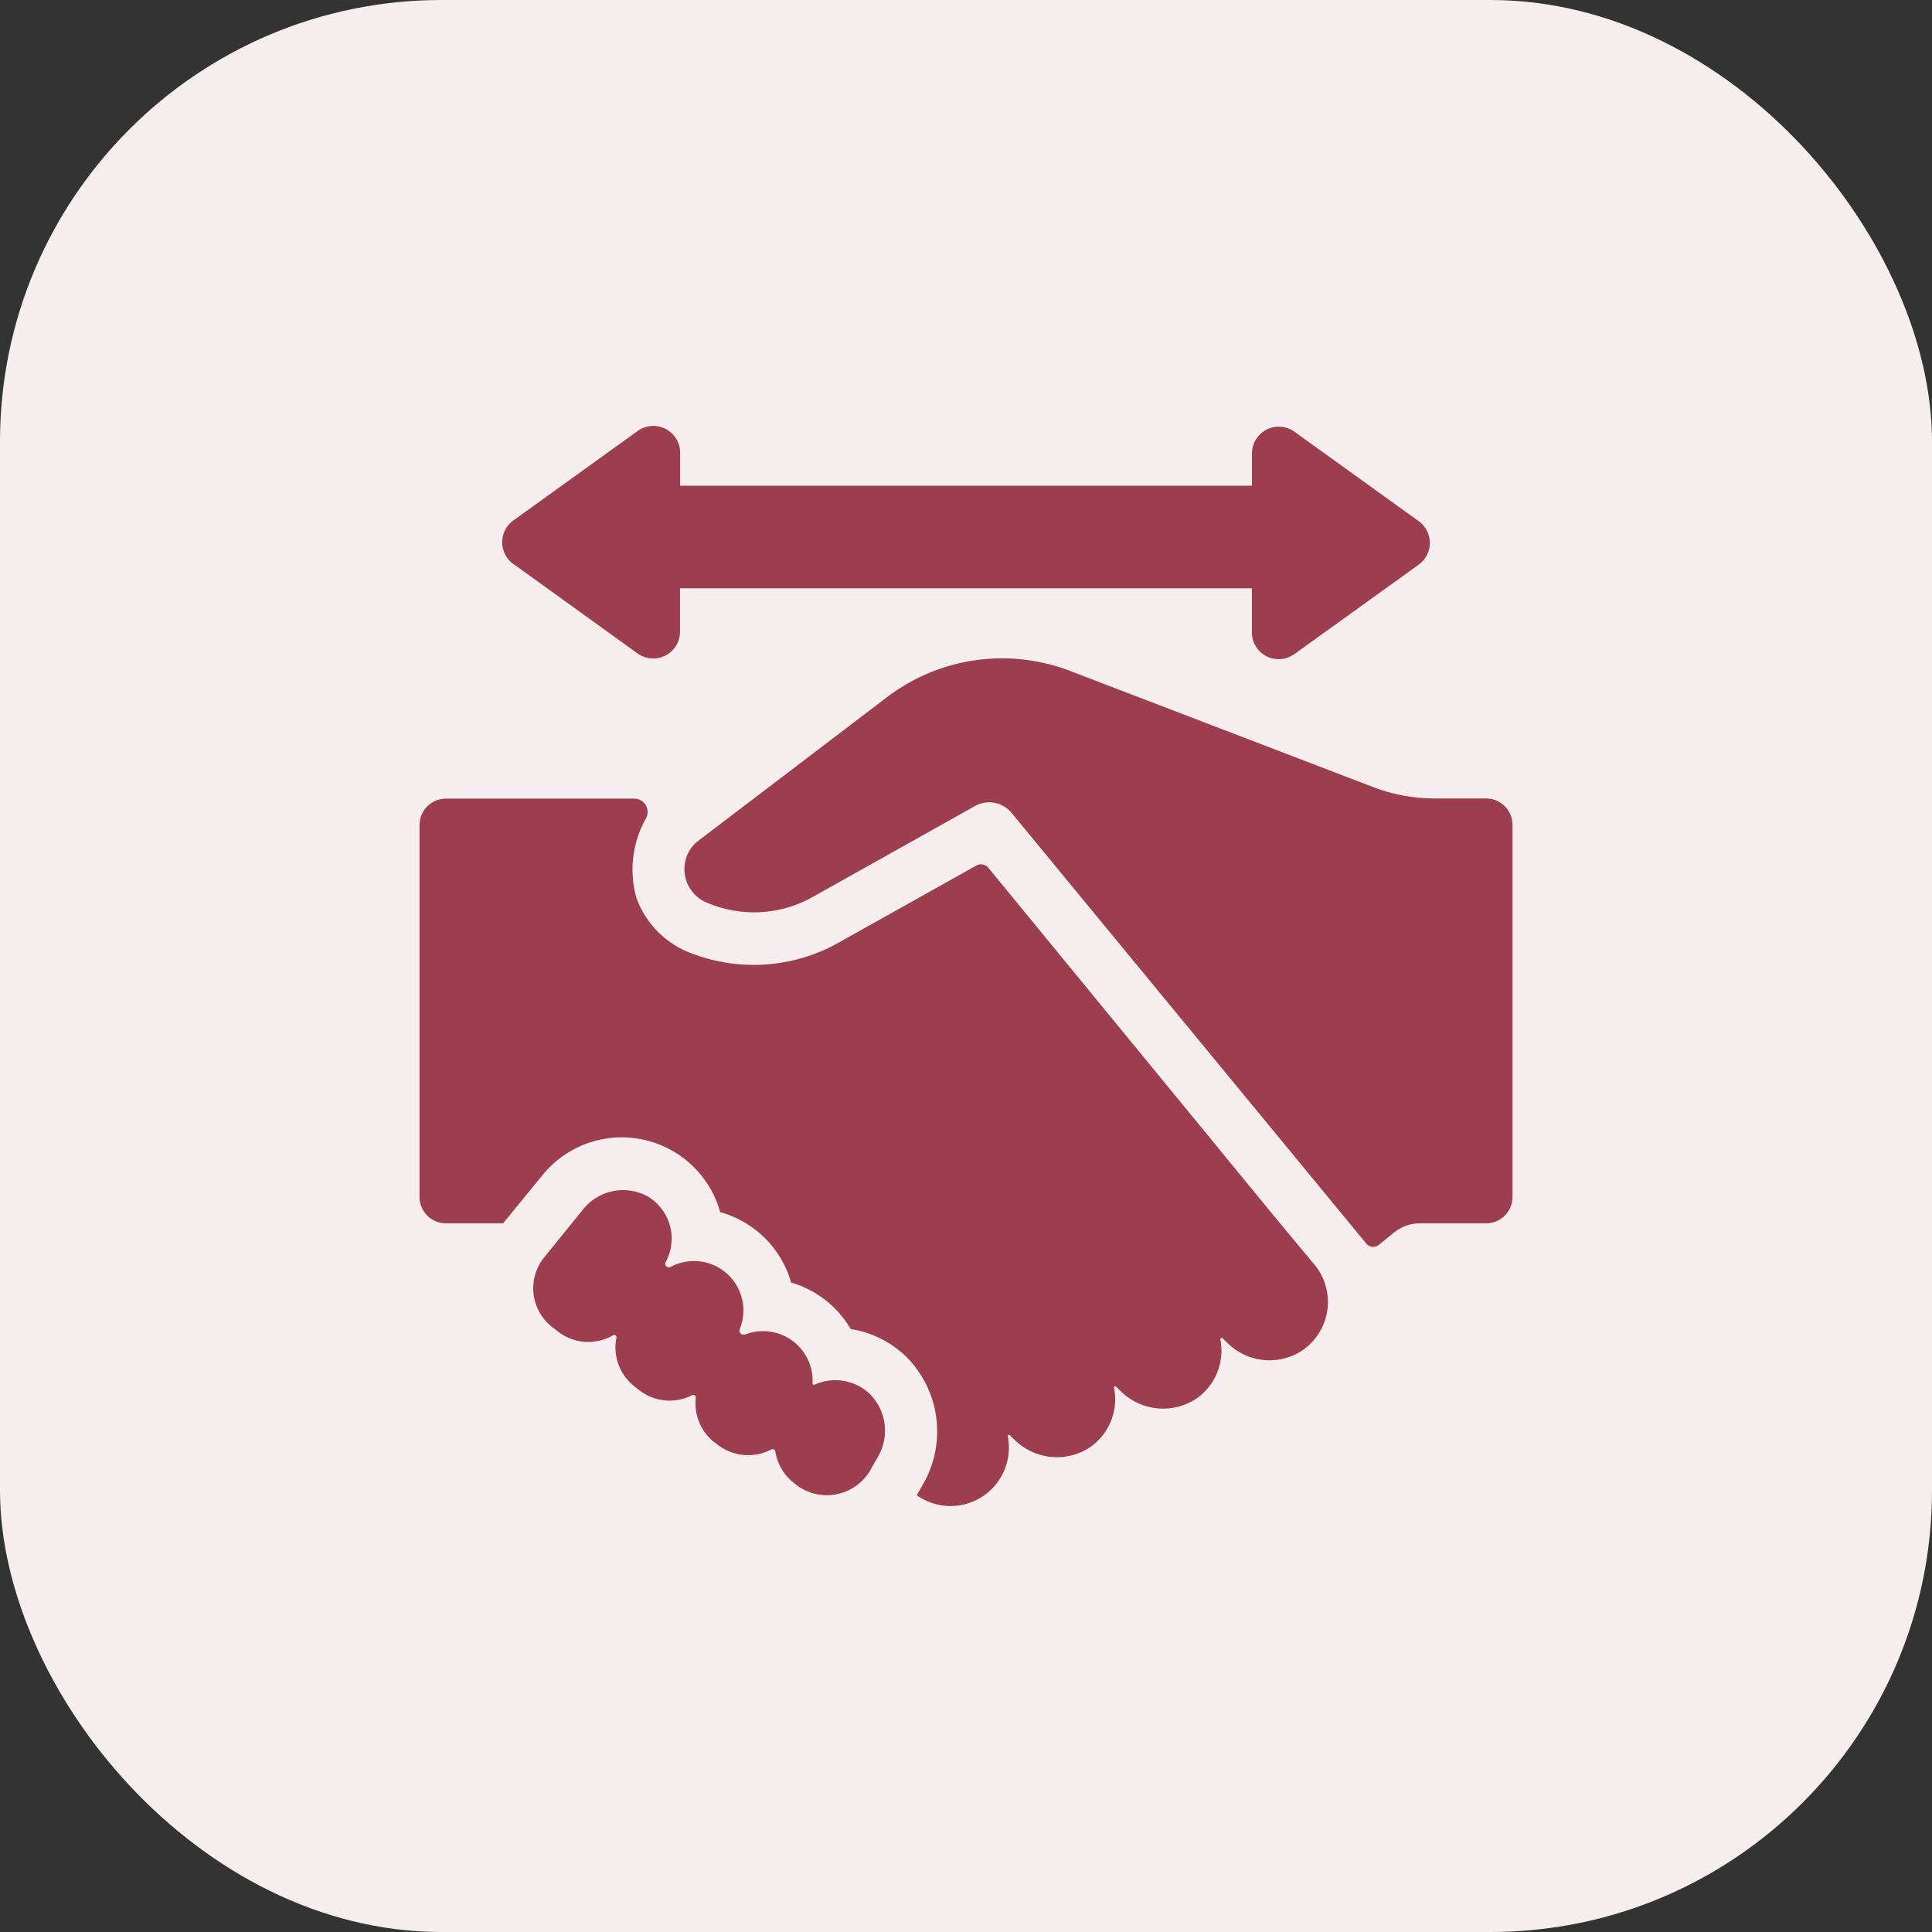
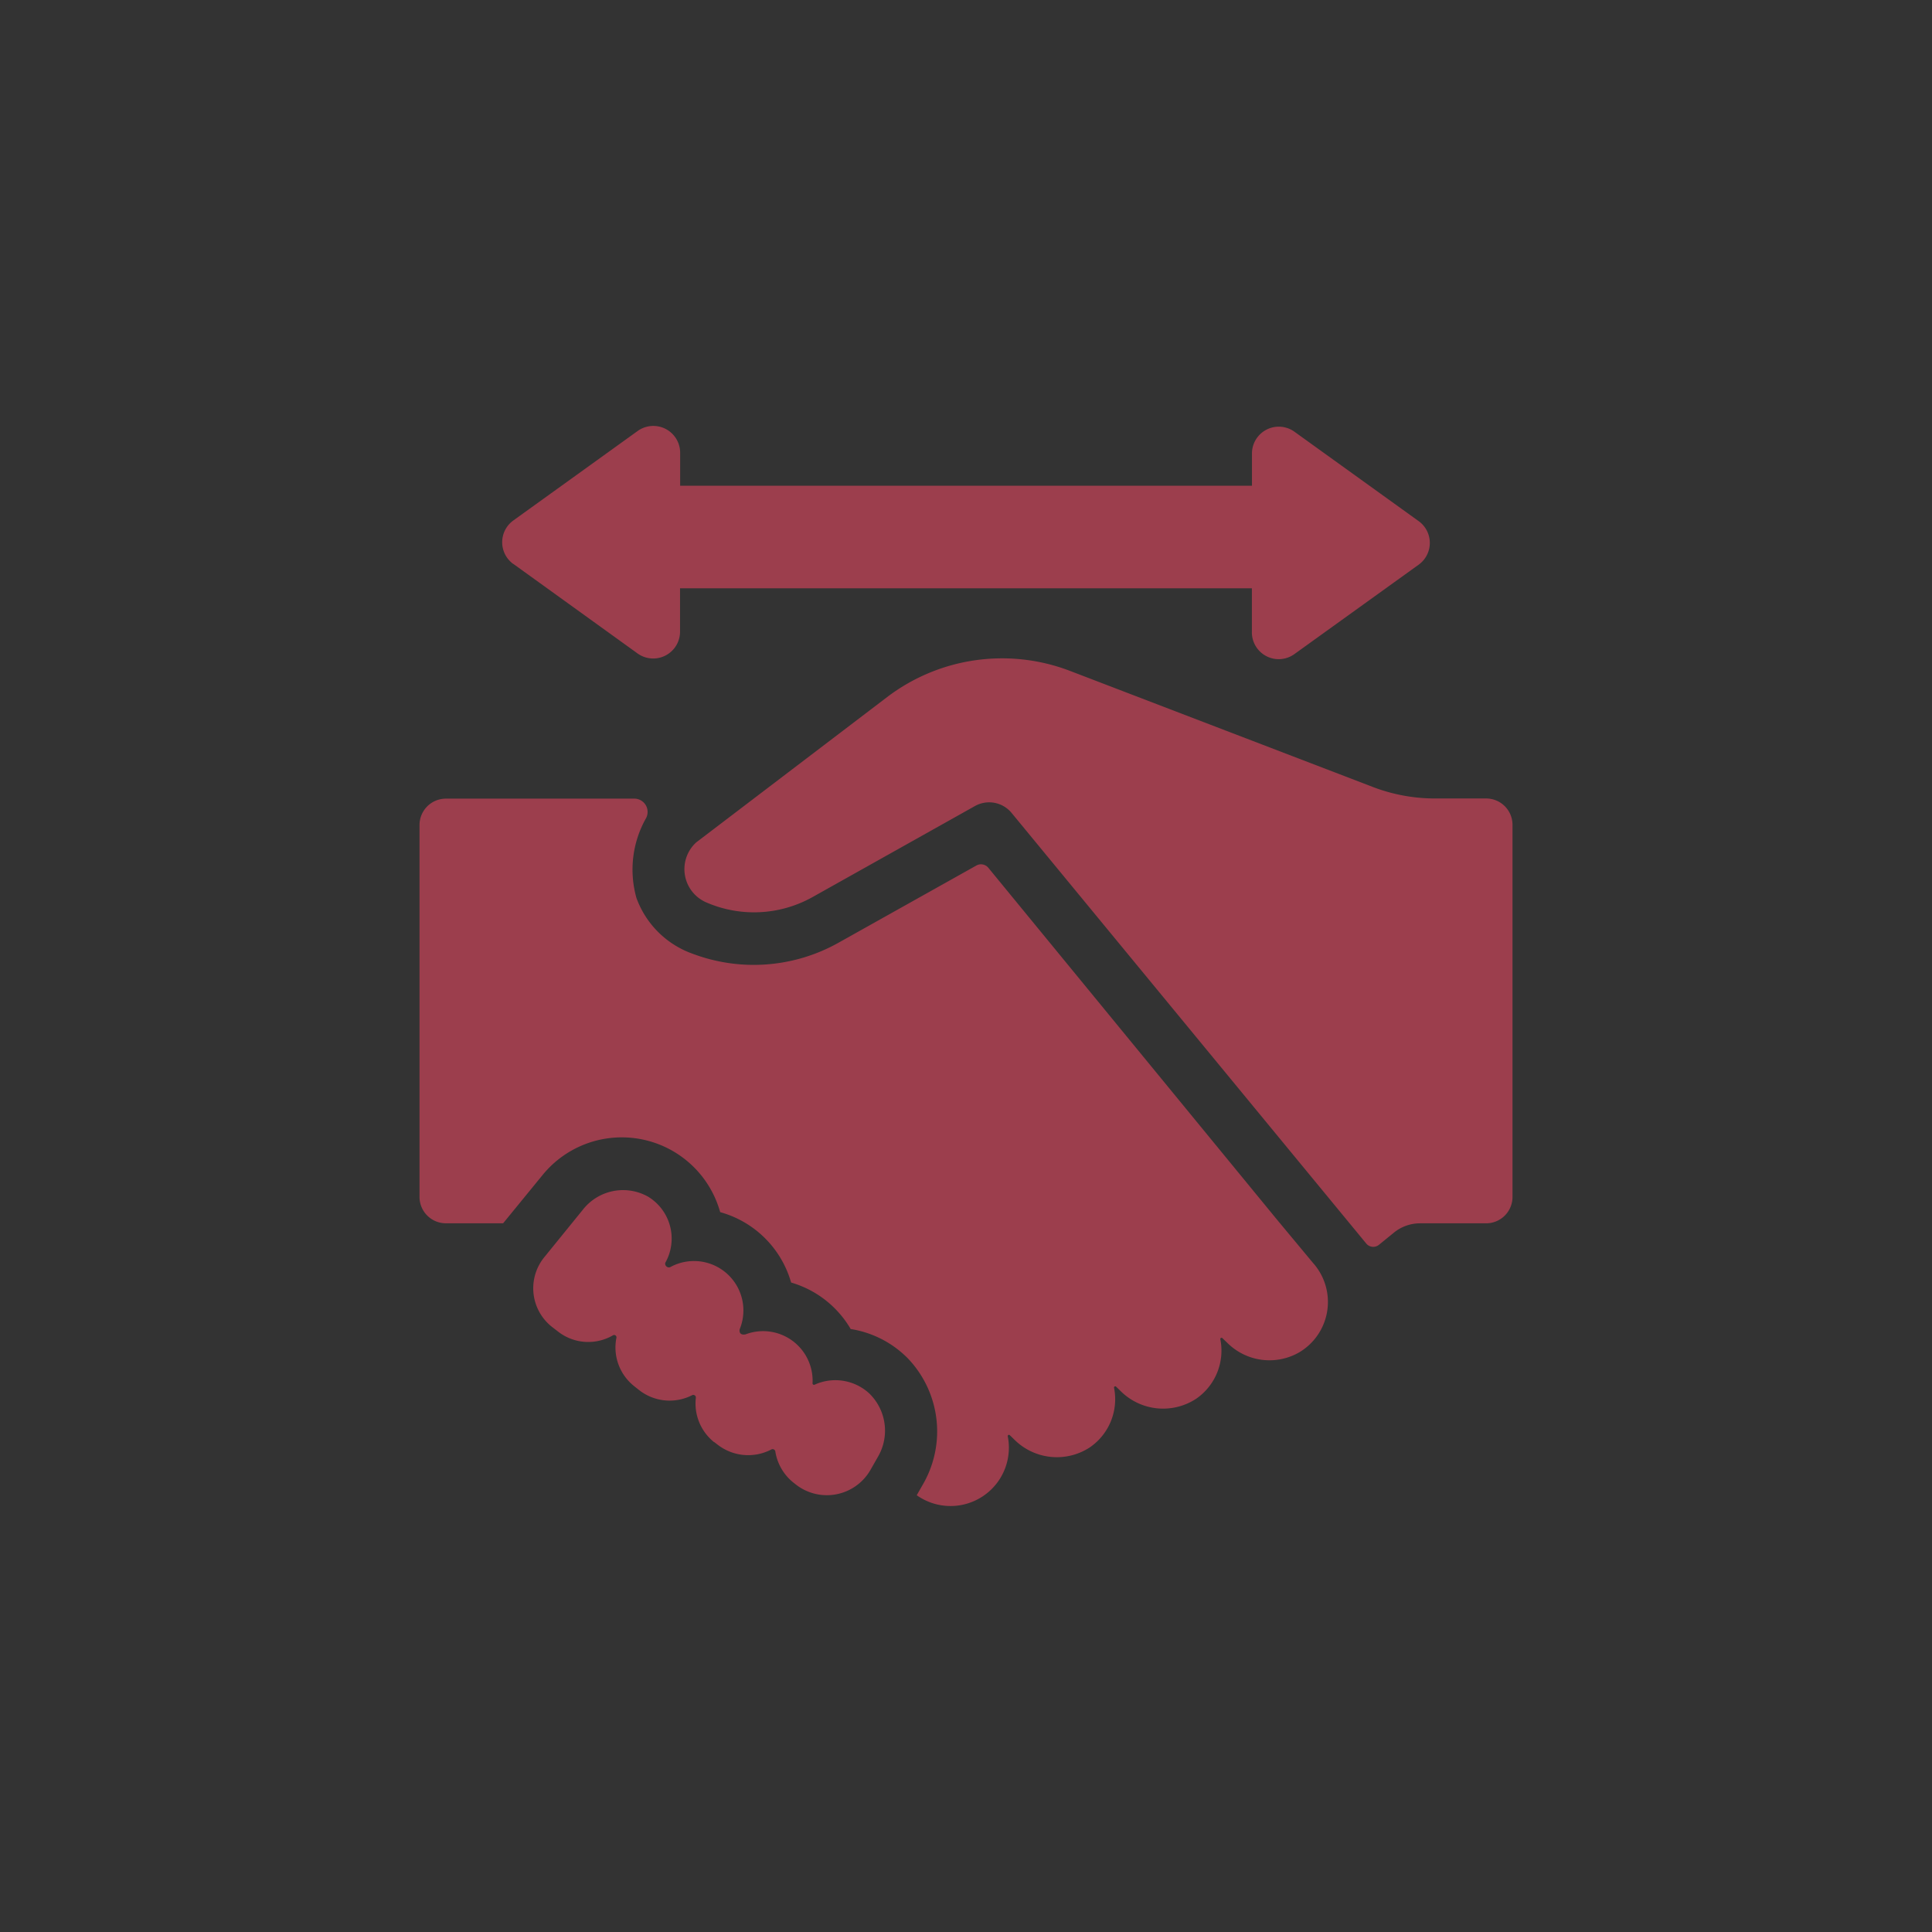
<svg xmlns="http://www.w3.org/2000/svg" width="70" height="70" viewBox="0 0 70 70">
  <rect x="0" y="0" width="70" height="70" fill="#333333" stroke="none" />
  <g id="Group_9589" data-name="Group 9589" transform="translate(-416 -48)">
-     <rect id="Rectangle_2304" data-name="Rectangle 2304" width="70" height="70" rx="16" transform="translate(416 48)" fill="#f6edee" />
    <g id="noun_agreement_681897" transform="translate(430.1 61.776)">
      <path id="Path_18601" data-name="Path 18601" d="M35.684,14.754a6.3,6.3,0,0,0,2.247.4h1.814a.956.956,0,0,1,.956.956V29.6a.956.956,0,0,1-.952.947h-2.4a1.5,1.5,0,0,0-.943.336l-.547.445a.328.328,0,0,1-.458-.049l-12.848-15.6a1.053,1.053,0,0,0-1.328-.251l-5.887,3.3a4.341,4.341,0,0,1-3.851.19,1.312,1.312,0,0,1-.36-2.174l6.916-5.264a6.884,6.884,0,0,1,6.616-.952ZM2.056,30.546H4.129l1.446-1.769a3.7,3.7,0,0,1,6.418,1.365,3.7,3.7,0,0,1,2.571,2.551,3.693,3.693,0,0,1,2.158,1.684,3.725,3.725,0,0,1,2.065,1.057,3.83,3.83,0,0,1,.543,4.588l-.215.377a2.114,2.114,0,0,0,3.3-2.126.045.045,0,0,1,.077-.045l.158.154a2.182,2.182,0,0,0,2.749.275,2.118,2.118,0,0,0,.867-2.142.045.045,0,0,1,.077-.045l.158.154a2.182,2.182,0,0,0,2.745.275,2.118,2.118,0,0,0,.871-2.142.045.045,0,0,1,.077-.045l.178.17a2.162,2.162,0,0,0,2.608.336,2.122,2.122,0,0,0,.49-3.239l-1.3-1.563L21.71,17.666a.344.344,0,0,0-.437-.081l-5,2.8a6.276,6.276,0,0,1-5.264.4,3.365,3.365,0,0,1-2.049-2.025,3.786,3.786,0,0,1,.34-2.879.482.482,0,0,0-.4-.721H2.056a.956.956,0,0,0-.956.956V29.607a.956.956,0,0,0,.956.939Zm9.718,7.924.121.093a1.806,1.806,0,0,0,1.944.182.1.1,0,0,1,.154.077,1.8,1.8,0,0,0,.668,1.13l.077.061a1.822,1.822,0,0,0,2.7-.53l.263-.462a1.879,1.879,0,0,0-.316-2.32,1.814,1.814,0,0,0-1.968-.308.053.053,0,0,1-.077-.053,1.794,1.794,0,0,0-2.429-1.769c-.267.049-.211-.186-.211-.186a1.79,1.79,0,0,0-2.523-2.247.137.137,0,0,1-.174-.158,1.778,1.778,0,0,0-.624-2.4,1.85,1.85,0,0,0-2.361.474L5.619,31.777A1.782,1.782,0,0,0,5.9,34.3l.215.166a1.778,1.778,0,0,0,1.988.142.085.085,0,0,1,.13.093,1.786,1.786,0,0,0,.648,1.749l.174.138a1.79,1.79,0,0,0,1.923.186.093.093,0,0,1,.134.093,1.794,1.794,0,0,0,.66,1.608ZM4.5,6.656,9,9.9a.972.972,0,0,0,1.539-.81V7.539H31.258V9.114a.972.972,0,0,0,1.539.81L37.3,6.684a.972.972,0,0,0,0-1.579L32.8,1.866a.972.972,0,0,0-1.539.81V3.822H10.543V2.651A.972.972,0,0,0,9,1.842L4.5,5.081a.972.972,0,0,0,0,1.579Z" transform="translate(0 0)" fill="#9c3e4d" />
    </g>
  </g>
</svg>